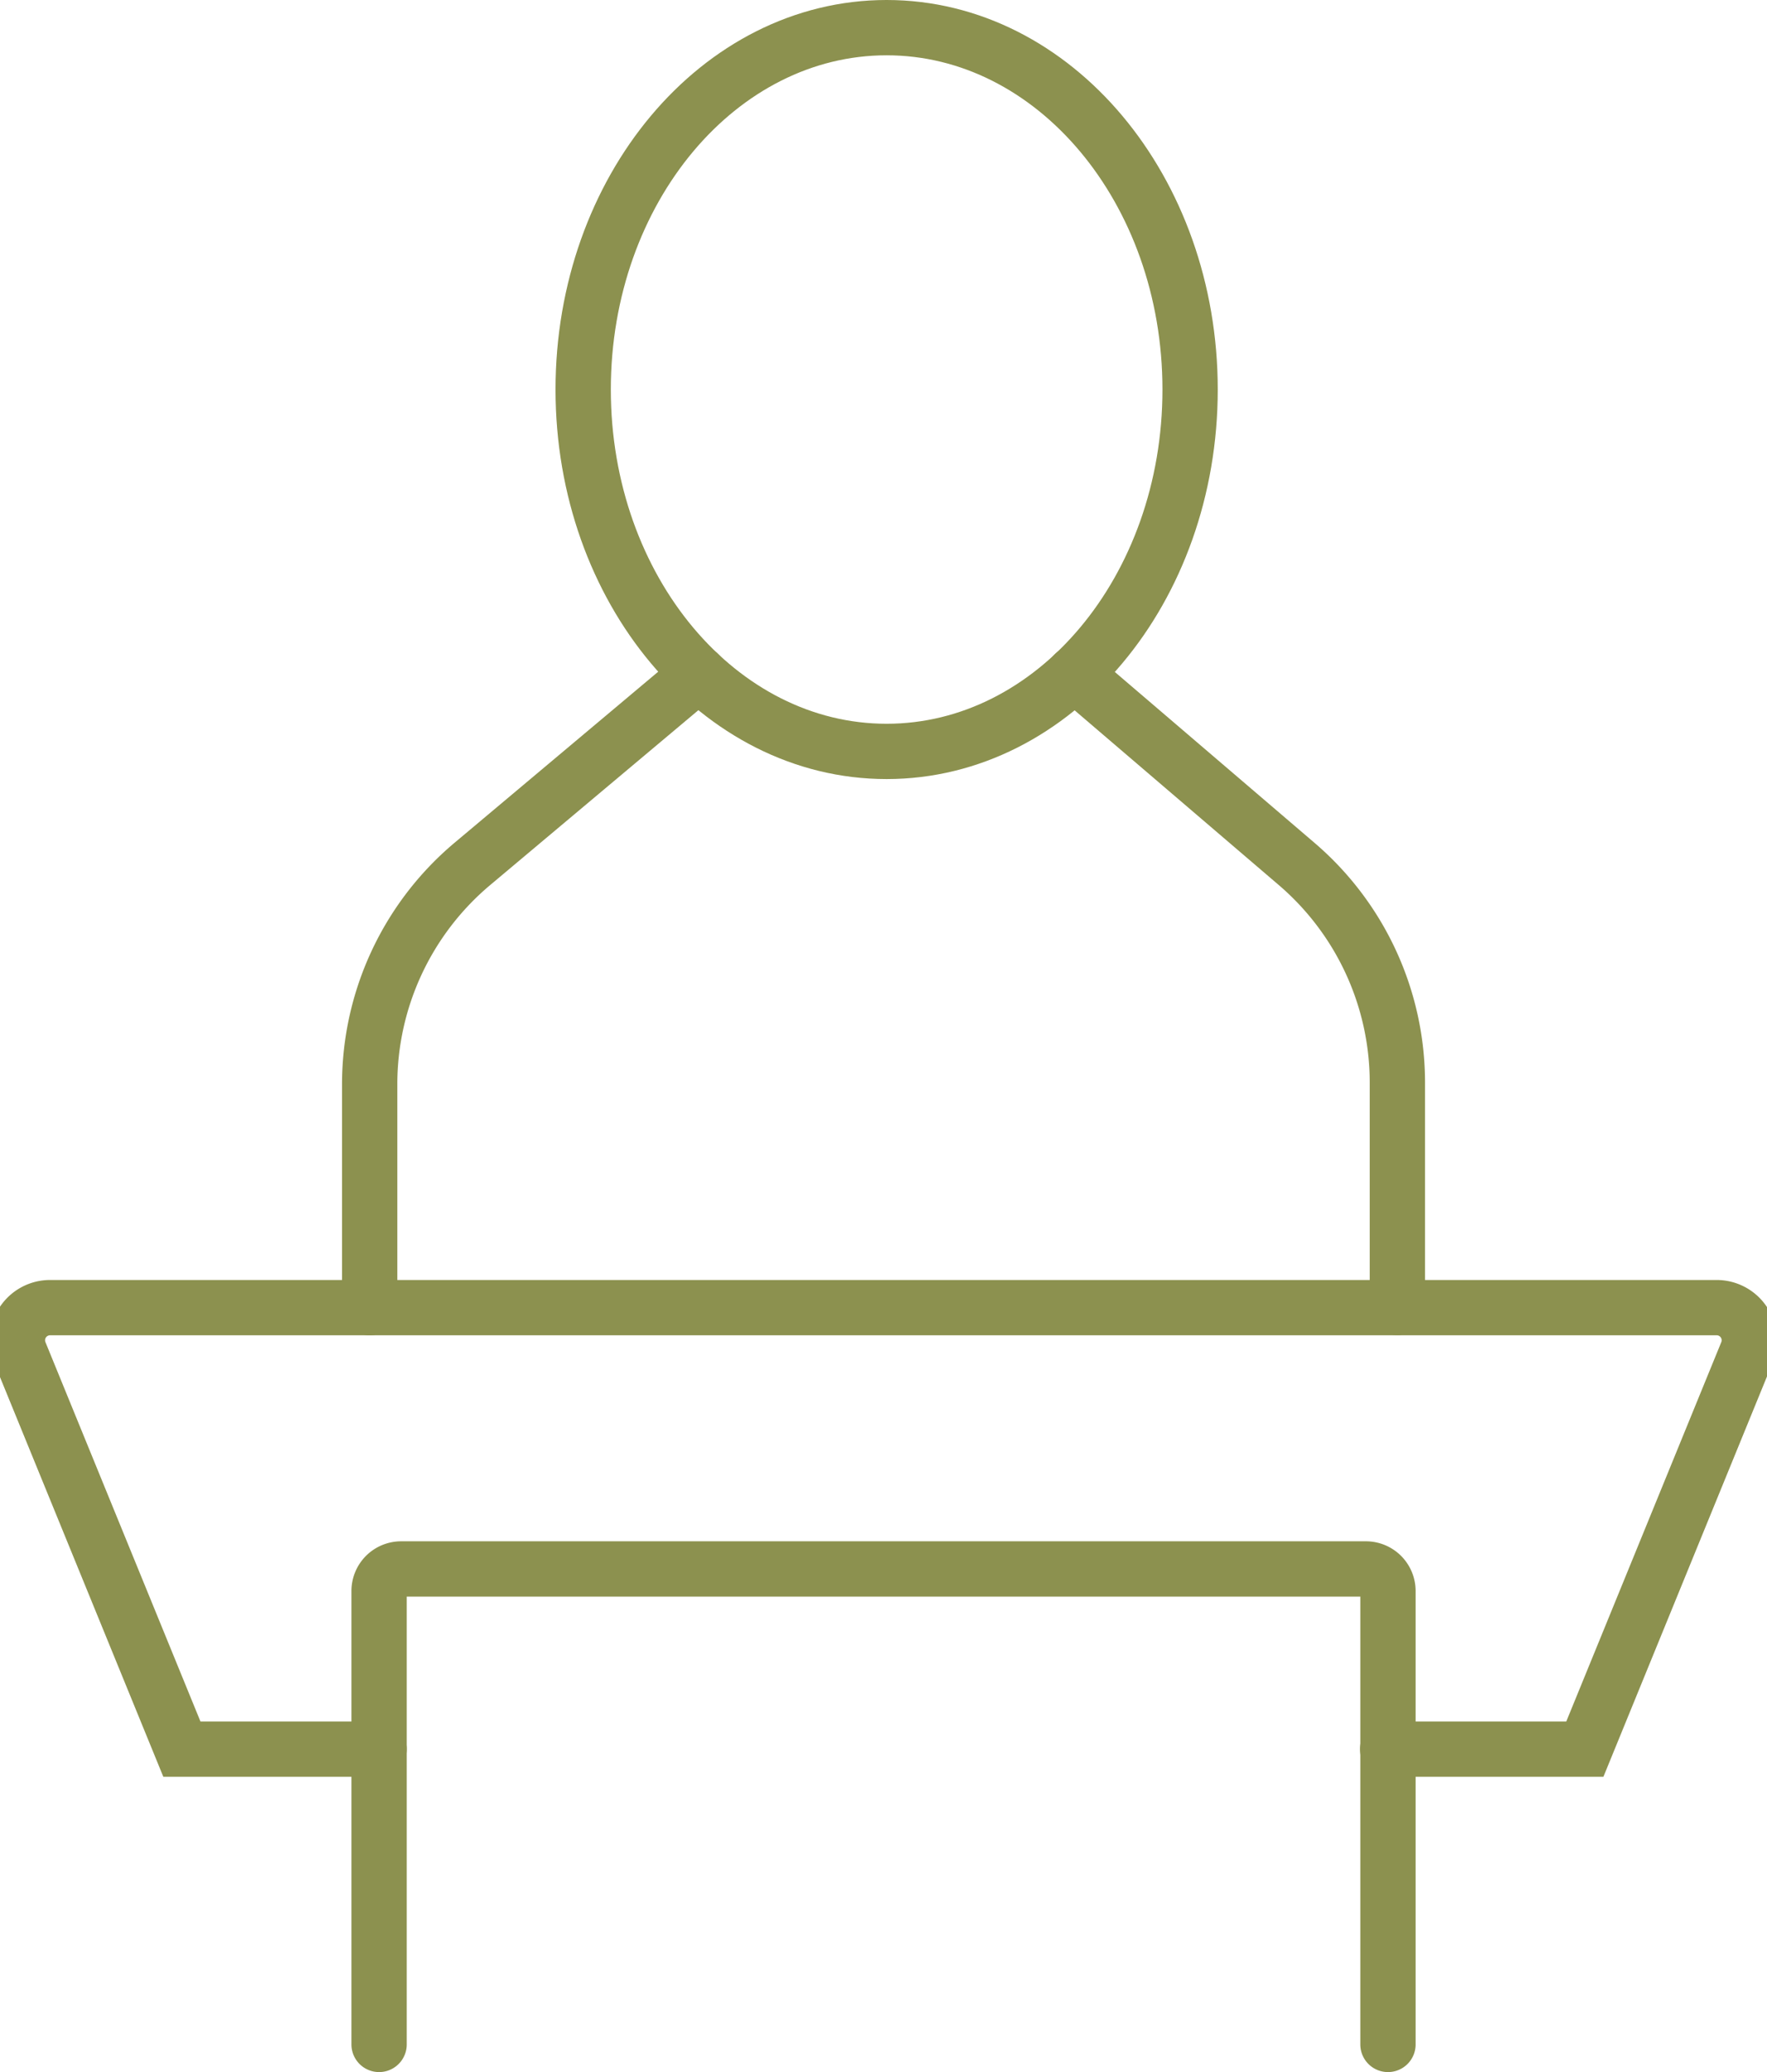
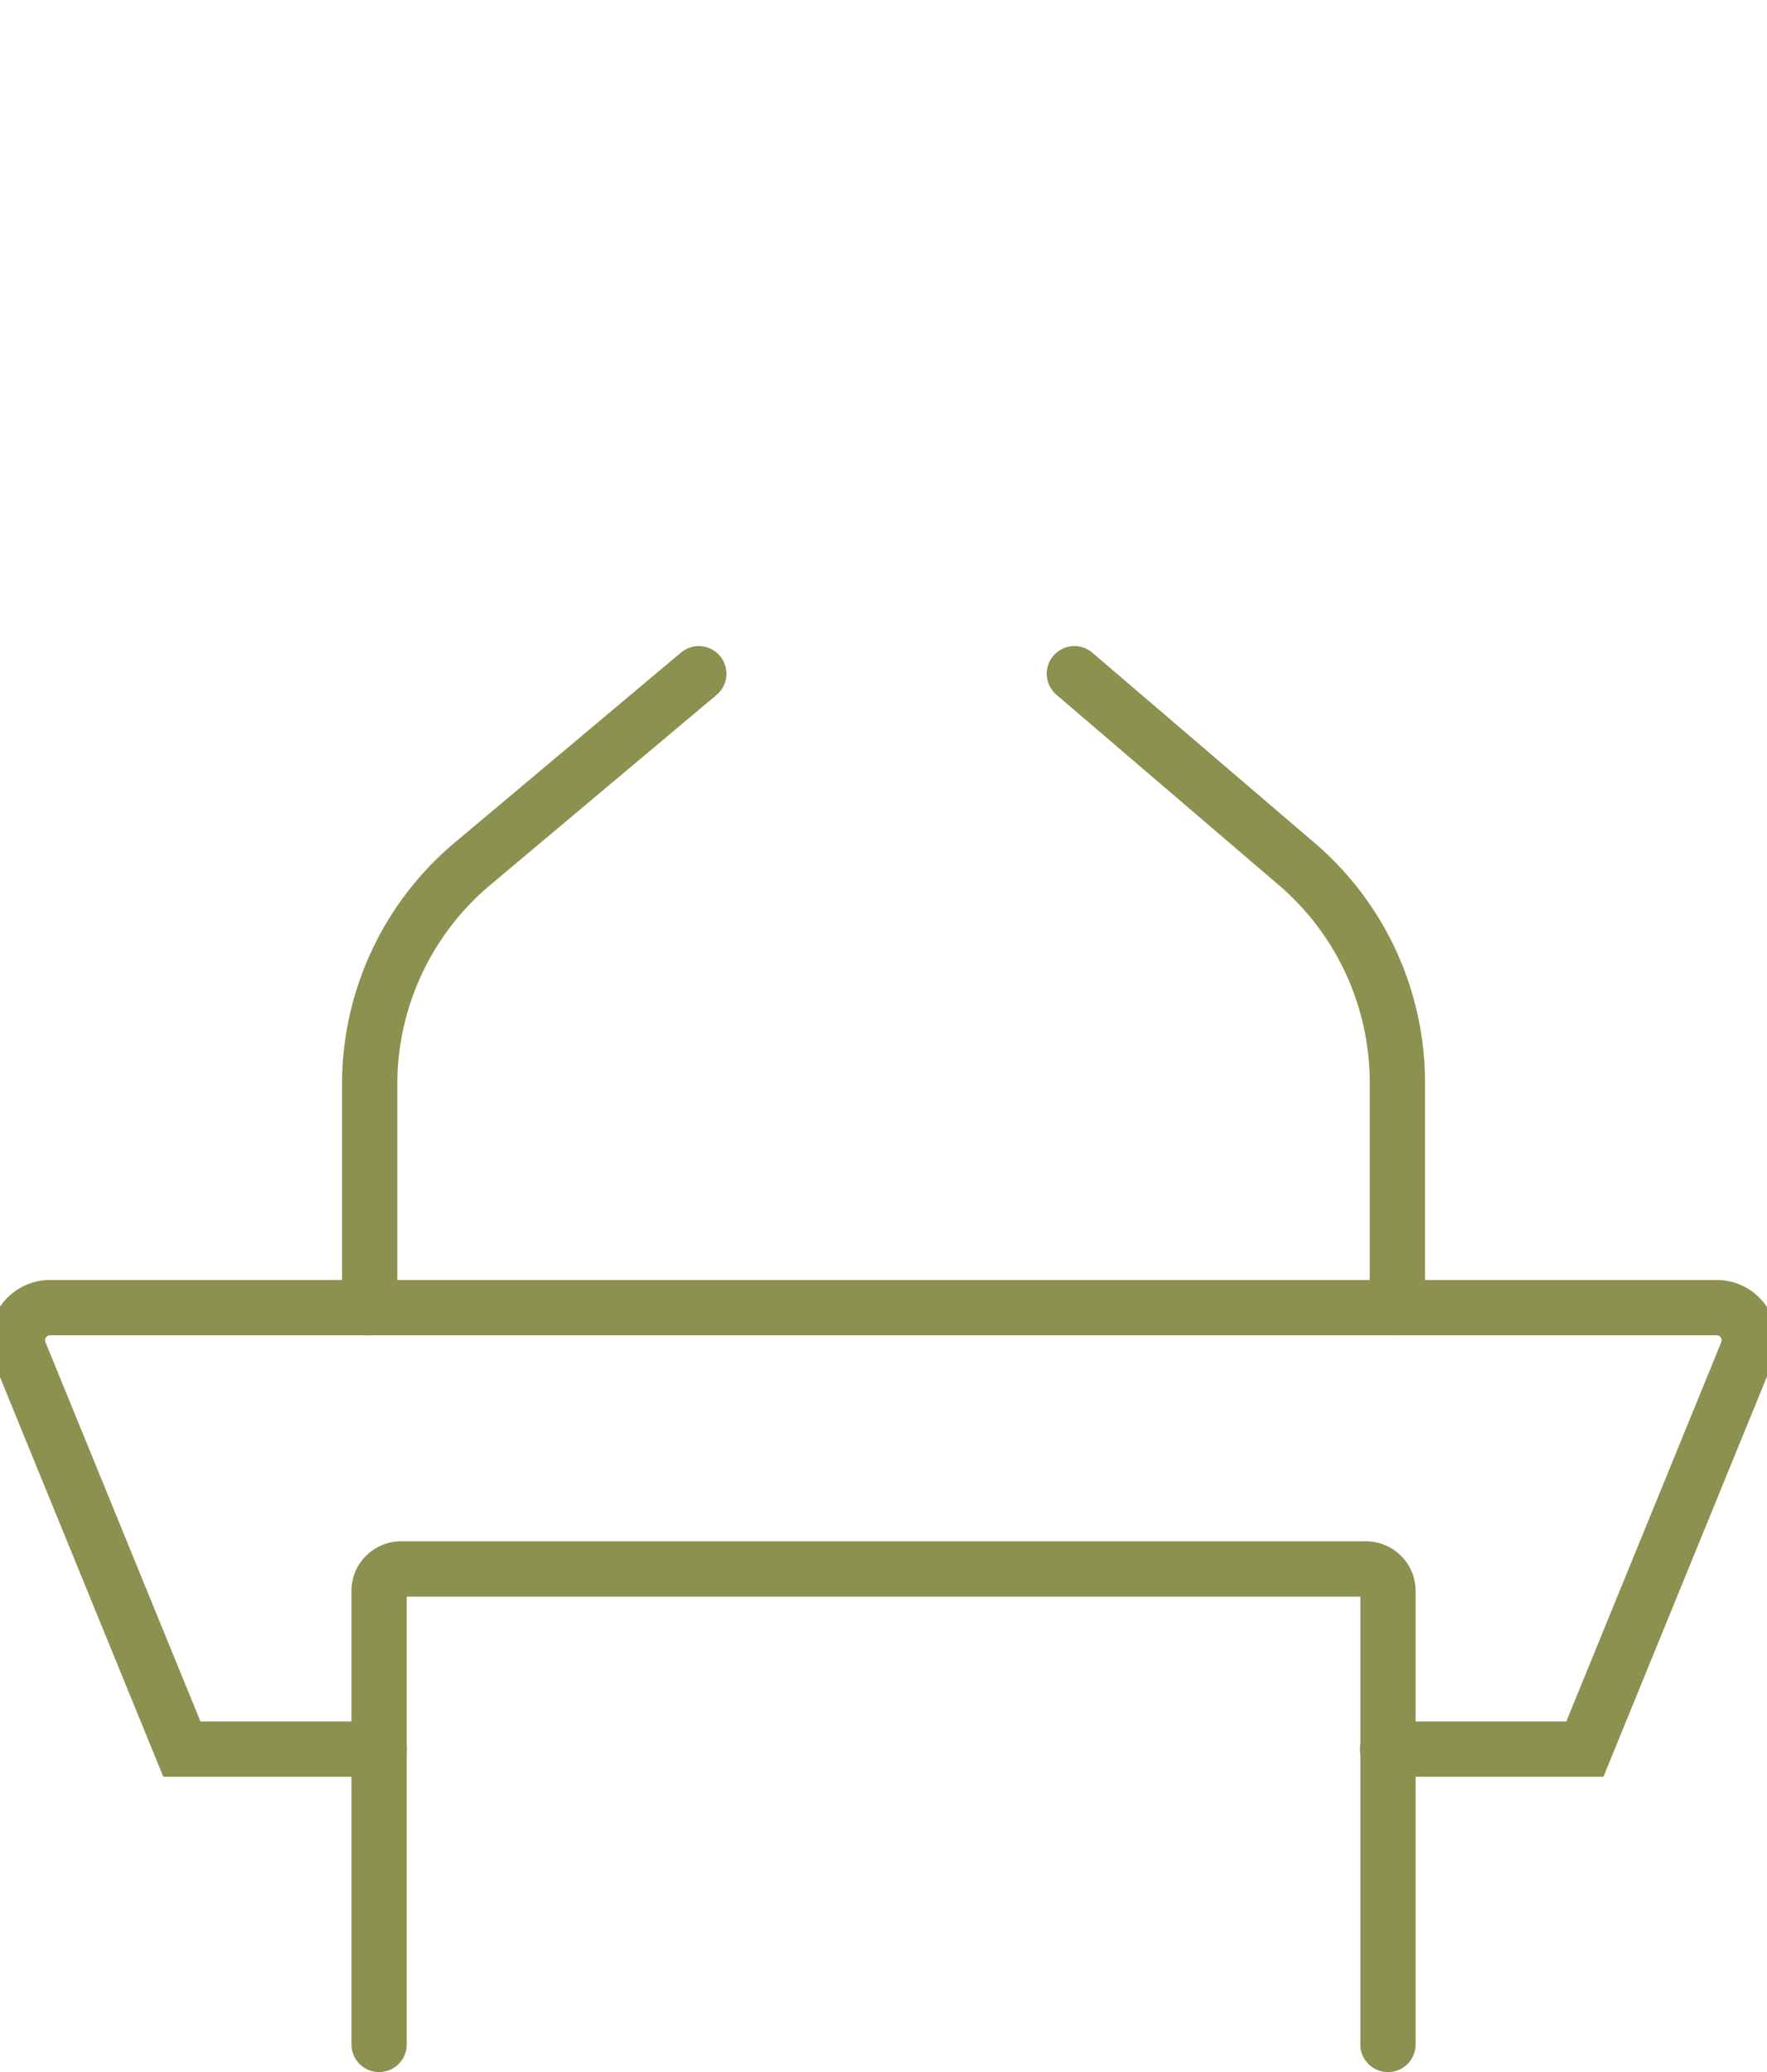
<svg xmlns="http://www.w3.org/2000/svg" preserveAspectRatio="xMidYMid slice" width="29px" height="34px" viewBox="0 0 34.209 39.639">
  <g id="Gruppe_9639" data-name="Gruppe 9639" transform="translate(-100.454 -1748.938)">
    <g id="Gruppe_9632" data-name="Gruppe 9632">
      <g id="Gruppe_9631" data-name="Gruppe 9631">
        <g id="Gruppe_9630" data-name="Gruppe 9630">
          <path id="Pfad_8343" data-name="Pfad 8343" d="M107.907,1782.4h-3.773l-3.1-7.585a.624.624,0,0,1,.578-.861H133.5a.624.624,0,0,1,.578.861l-3.1,7.585h-3.773" fill="none" stroke="#8c914f" stroke-linecap="round" stroke-miterlimit="10" stroke-width="1.058" />
          <path id="Pfad_8344" data-name="Pfad 8344" d="M127.211,1788.049v-8.673a.422.422,0,0,0-.423-.423H108.33a.422.422,0,0,0-.423.423v8.673" fill="none" stroke="#8c914f" stroke-linecap="round" stroke-miterlimit="10" stroke-width="1.058" />
        </g>
      </g>
    </g>
    <g id="Gruppe_9638" data-name="Gruppe 9638">
      <g id="Gruppe_9637" data-name="Gruppe 9637">
        <g id="Gruppe_9636" data-name="Gruppe 9636">
          <g id="Gruppe_9635" data-name="Gruppe 9635">
            <g id="Gruppe_9634" data-name="Gruppe 9634">
              <g id="Gruppe_9633" data-name="Gruppe 9633">
                <path id="Pfad_8345" data-name="Pfad 8345" d="M121.211,1761.827l4.254,3.64a5.506,5.506,0,0,1,1.926,4.183v4.3" fill="none" stroke="#8c914f" stroke-linecap="round" stroke-linejoin="round" stroke-width="1.058" />
                <path id="Pfad_8346" data-name="Pfad 8346" d="M114.024,1761.827l-4.332,3.638a5.505,5.505,0,0,0-1.965,4.216v4.273" fill="none" stroke="#8c914f" stroke-linecap="round" stroke-linejoin="round" stroke-width="1.058" />
              </g>
-               <path id="Pfad_8347" data-name="Pfad 8347" d="M123.425,1756.39c0,3.824-2.6,6.923-5.807,6.923s-5.806-3.1-5.806-6.923,2.6-6.923,5.806-6.923S123.425,1752.567,123.425,1756.39Z" fill="none" stroke="#8c914f" stroke-linecap="round" stroke-linejoin="round" stroke-width="1.058" />
            </g>
          </g>
        </g>
      </g>
    </g>
  </g>
</svg>